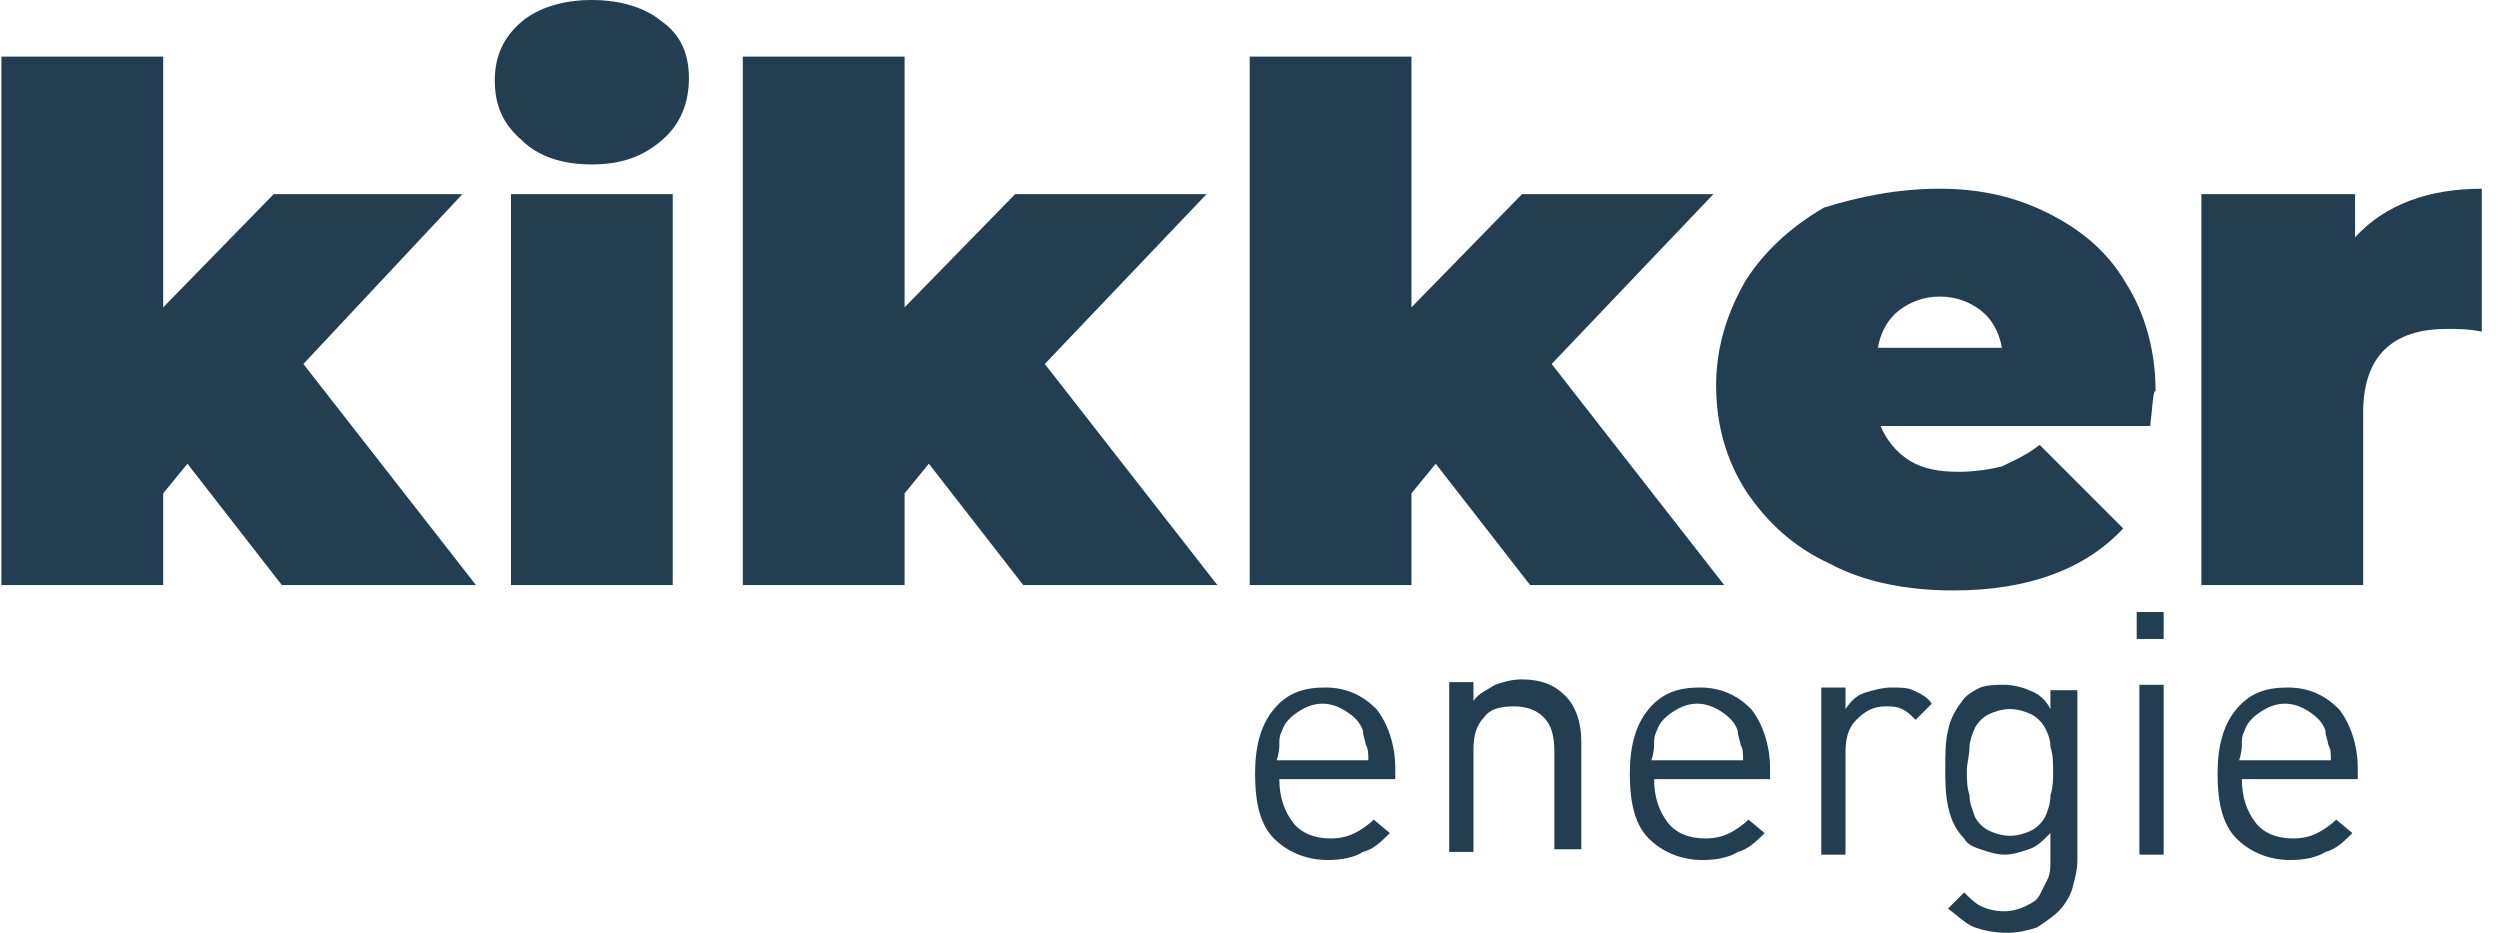
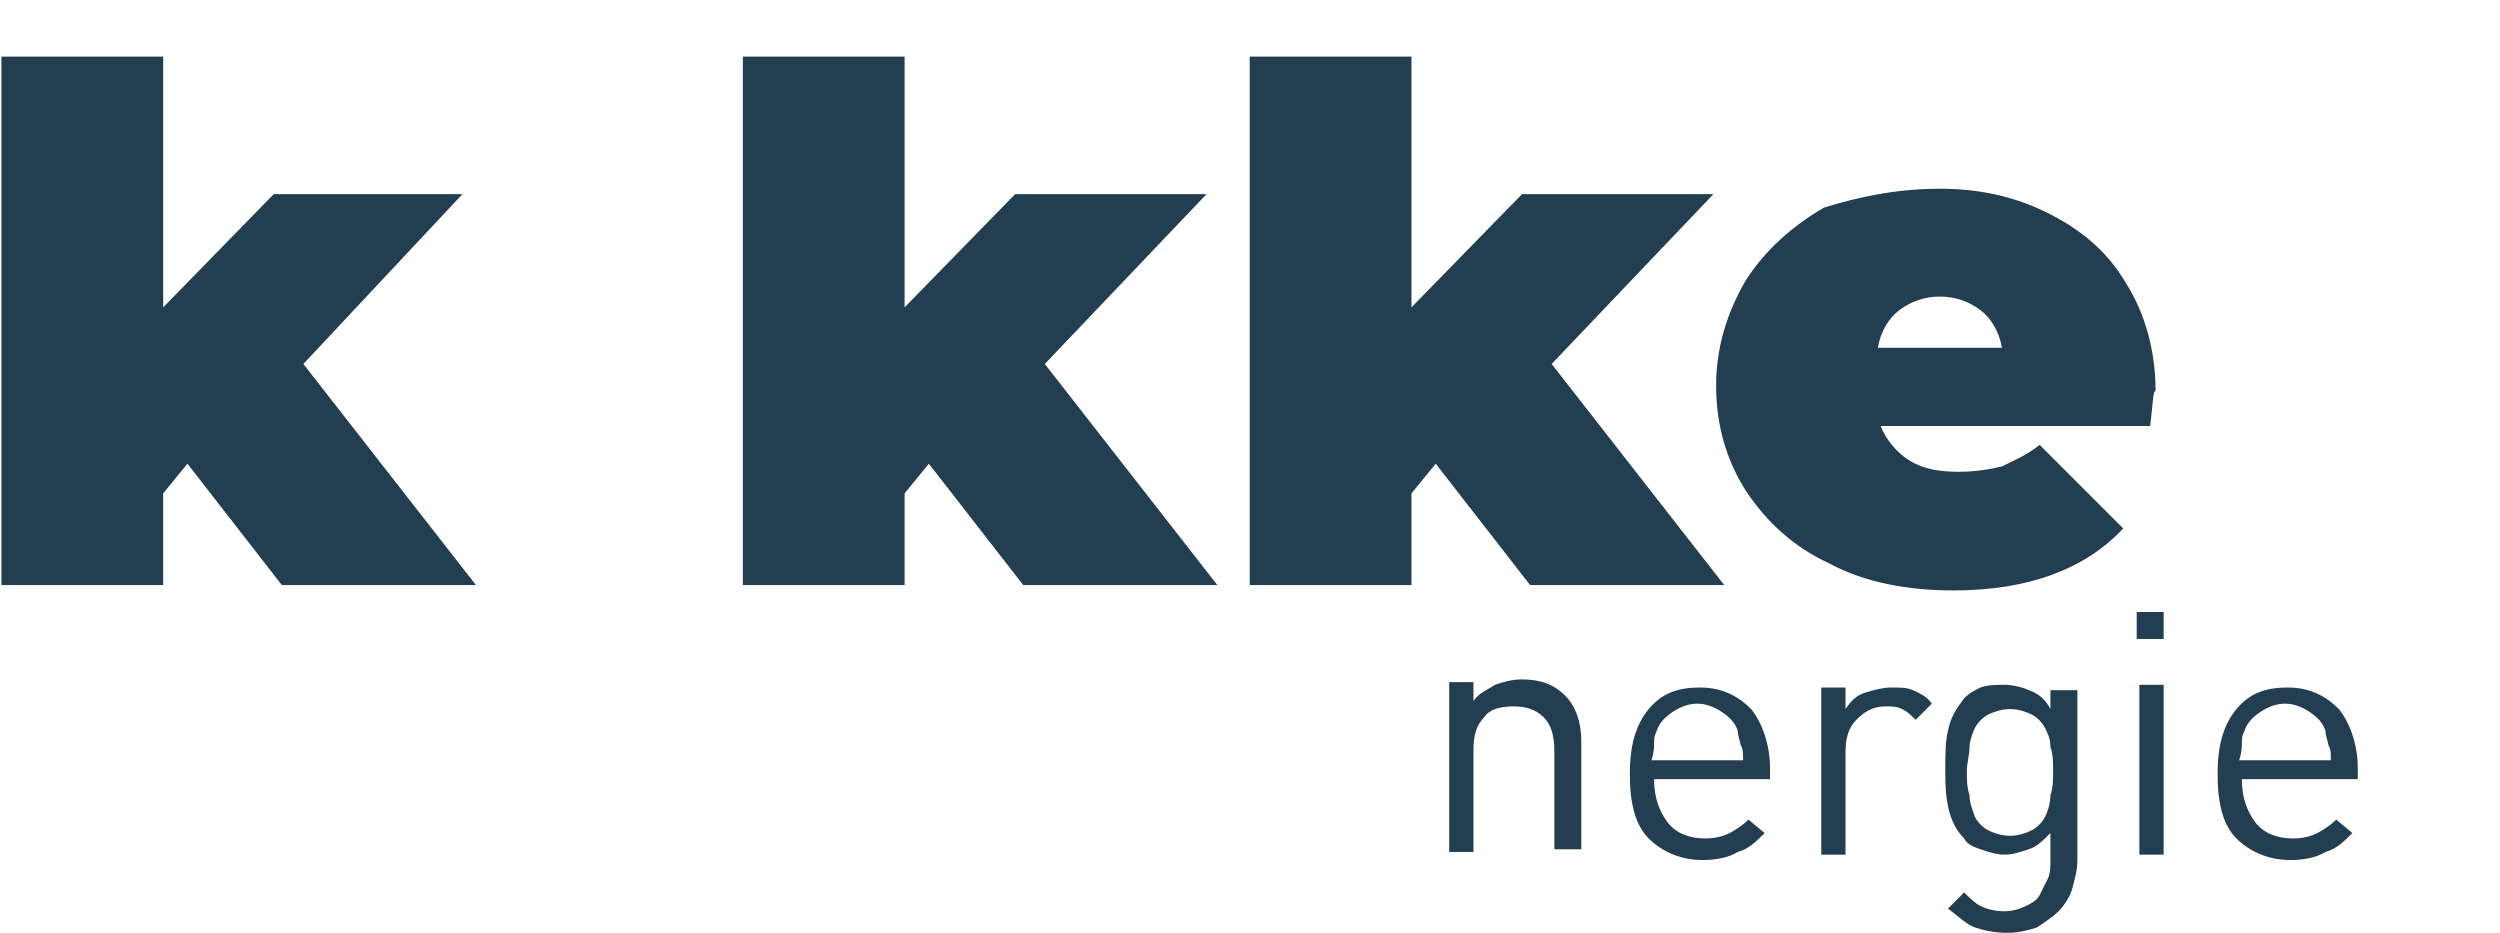
<svg xmlns="http://www.w3.org/2000/svg" width="134" height="50" viewBox="0 0 134 50" fill="none">
  <g clip-path="url(#clip0_4331_2204)">
    <path d="M0.076 3.035V31.358H8.747V26.445L10.047 24.855L15.105 31.358H25.51L16.261 19.509L24.787 10.405H14.671L8.747 16.474V3.035H0.076Z" fill="#233E50" />
-     <path d="M27.389 31.358H36.059V10.405H27.389V31.358ZM27.967 7.514C26.955 6.647 26.521 5.636 26.521 4.335C26.521 3.035 26.955 2.023 27.967 1.156C28.834 0.434 30.134 0 31.724 0C33.313 0 34.614 0.434 35.481 1.156C36.493 1.879 36.926 2.89 36.926 4.191C36.926 5.491 36.493 6.647 35.481 7.514C34.469 8.382 33.313 8.815 31.724 8.815C30.134 8.815 28.834 8.382 27.967 7.514Z" fill="#233E50" />
    <path d="M49.787 24.855L48.486 26.445V31.358H39.816V3.035H48.486V16.474L54.411 10.405H64.671L56.001 19.509L65.249 31.358H54.845L49.787 24.855Z" fill="#233E50" />
    <path d="M76.955 24.855L75.654 26.445V31.358H66.984V3.035H75.654V16.474L81.579 10.405H91.839L83.169 19.509L92.417 31.358H82.013L76.955 24.855Z" fill="#233E50" />
    <path d="M101.81 16.619C101.232 17.052 100.799 17.775 100.654 18.642H107.302C107.157 17.775 106.724 17.052 106.146 16.619C105.568 16.185 104.845 15.896 103.978 15.896C103.111 15.896 102.389 16.185 101.81 16.619ZM115.25 22.832H100.799C101.088 23.555 101.666 24.278 102.389 24.711C103.111 25.145 103.978 25.289 104.99 25.289C105.857 25.289 106.724 25.145 107.302 25C107.88 24.711 108.602 24.422 109.325 23.844L113.805 28.324C111.782 30.491 108.747 31.648 104.701 31.648C102.244 31.648 99.932 31.214 98.053 30.202C96.175 29.335 94.73 28.035 93.573 26.301C92.562 24.711 91.984 22.832 91.984 20.665C91.984 18.642 92.562 16.763 93.573 15.029C94.585 13.439 96.03 12.139 97.764 11.127C99.643 10.549 101.666 10.116 103.978 10.116C106.146 10.116 108.024 10.549 109.758 11.416C111.493 12.283 112.938 13.439 113.949 15.174C114.961 16.763 115.539 18.786 115.539 20.954C115.394 20.954 115.394 21.676 115.25 22.832Z" fill="#233E50" />
-     <path d="M133.024 10.116V17.775C132.301 17.63 131.723 17.63 131.145 17.63C128.255 17.63 126.666 19.075 126.666 22.11V31.358H117.995V10.405H126.232V12.717C127.822 10.983 130.134 10.116 133.024 10.116Z" fill="#233E50" />
-     <path d="M73.342 40.751C73.342 40.318 73.342 40.173 73.197 39.884C73.197 39.74 73.053 39.451 73.053 39.162C72.908 38.728 72.619 38.439 72.186 38.15C71.752 37.861 71.319 37.717 70.885 37.717C70.452 37.717 70.018 37.861 69.585 38.15C69.151 38.439 68.862 38.728 68.718 39.162C68.573 39.451 68.573 39.595 68.573 39.884C68.573 40.029 68.573 40.318 68.428 40.751H73.342ZM68.573 41.763C68.573 42.775 68.862 43.497 69.296 44.075C69.729 44.653 70.452 44.942 71.319 44.942C71.897 44.942 72.33 44.798 72.619 44.653C72.908 44.509 73.342 44.22 73.631 43.931L74.498 44.653C74.064 45.087 73.631 45.52 73.053 45.665C72.619 45.954 71.897 46.098 71.174 46.098C70.018 46.098 69.007 45.665 68.284 44.942C67.561 44.22 67.272 43.063 67.272 41.474C67.272 40.029 67.561 38.873 68.284 38.006C69.007 37.139 69.874 36.85 71.03 36.85C72.186 36.85 73.053 37.283 73.775 38.006C74.353 38.728 74.787 39.884 74.787 41.185V41.763H68.573Z" fill="#233E50" />
    <path d="M83.313 45.809V40.318C83.313 39.451 83.169 38.873 82.735 38.439C82.302 38.006 81.724 37.861 81.145 37.861C80.423 37.861 79.845 38.006 79.556 38.439C79.122 38.873 78.978 39.451 78.978 40.173V45.665H77.677V36.561H78.978V37.572C79.267 37.139 79.7 36.994 80.134 36.705C80.567 36.561 81.001 36.416 81.579 36.416C82.591 36.416 83.313 36.705 83.891 37.283C84.469 37.861 84.758 38.728 84.758 39.74V45.52H83.313V45.809Z" fill="#233E50" />
    <path d="M93.429 40.751C93.429 40.318 93.429 40.173 93.284 39.884C93.284 39.74 93.14 39.451 93.14 39.162C92.995 38.728 92.706 38.439 92.273 38.15C91.839 37.861 91.406 37.717 90.972 37.717C90.539 37.717 90.105 37.861 89.671 38.15C89.238 38.439 88.949 38.728 88.805 39.162C88.66 39.451 88.66 39.595 88.66 39.884C88.66 40.029 88.66 40.318 88.515 40.751H93.429ZM88.66 41.763C88.66 42.775 88.949 43.497 89.382 44.075C89.816 44.653 90.539 44.942 91.406 44.942C91.984 44.942 92.417 44.798 92.706 44.653C92.995 44.509 93.429 44.22 93.718 43.931L94.585 44.653C94.151 45.087 93.718 45.52 93.14 45.665C92.706 45.954 91.984 46.098 91.261 46.098C90.105 46.098 89.094 45.665 88.371 44.942C87.648 44.22 87.359 43.063 87.359 41.474C87.359 40.029 87.648 38.873 88.371 38.006C89.094 37.139 89.96 36.85 91.117 36.85C92.273 36.85 93.14 37.283 93.862 38.006C94.44 38.728 94.874 39.884 94.874 41.185V41.763H88.66Z" fill="#233E50" />
    <path d="M102.677 38.584C102.388 38.295 102.244 38.15 101.955 38.006C101.666 37.861 101.377 37.861 101.088 37.861C100.365 37.861 99.932 38.15 99.498 38.584C99.065 39.017 98.92 39.595 98.92 40.318V45.809H97.62V36.85H98.92V38.006C99.209 37.572 99.498 37.283 99.932 37.139C100.365 36.994 100.943 36.85 101.377 36.85C101.81 36.85 102.244 36.85 102.533 36.994C102.822 37.139 103.255 37.283 103.544 37.717L102.677 38.584Z" fill="#233E50" />
    <path d="M110.047 41.33C110.047 40.896 110.047 40.462 109.903 40.029C109.903 39.596 109.758 39.306 109.614 39.017C109.469 38.728 109.18 38.439 108.891 38.295C108.602 38.15 108.169 38.006 107.735 38.006C107.302 38.006 106.868 38.15 106.579 38.295C106.29 38.439 106.001 38.728 105.857 39.017C105.712 39.306 105.568 39.74 105.568 40.029C105.568 40.462 105.423 40.896 105.423 41.33C105.423 41.763 105.423 42.197 105.568 42.63C105.568 43.064 105.712 43.353 105.857 43.786C106.001 44.075 106.29 44.364 106.579 44.509C106.868 44.653 107.302 44.798 107.735 44.798C108.169 44.798 108.602 44.653 108.891 44.509C109.18 44.364 109.469 44.075 109.614 43.786C109.758 43.497 109.903 43.064 109.903 42.63C110.047 42.197 110.047 41.763 110.047 41.33ZM111.348 46.098C111.348 46.676 111.204 47.11 111.059 47.688C110.914 48.121 110.625 48.555 110.336 48.844C110.047 49.133 109.614 49.422 109.18 49.711C108.747 49.856 108.169 50 107.591 50C106.868 50 106.29 49.856 105.857 49.711C105.423 49.567 104.99 49.133 104.412 48.7L105.279 47.833C105.568 48.121 105.857 48.41 106.146 48.555C106.435 48.7 106.868 48.844 107.446 48.844C107.88 48.844 108.313 48.7 108.602 48.555C108.891 48.41 109.18 48.266 109.325 47.977C109.469 47.688 109.614 47.399 109.758 47.11C109.903 46.821 109.903 46.387 109.903 46.098V44.653C109.469 45.087 109.18 45.376 108.747 45.52C108.313 45.665 107.88 45.809 107.446 45.809C107.013 45.809 106.579 45.665 106.146 45.52C105.712 45.376 105.423 45.231 105.279 44.942C104.845 44.509 104.556 43.931 104.412 43.208C104.267 42.486 104.267 41.908 104.267 41.185C104.267 40.462 104.267 39.74 104.412 39.162C104.556 38.439 104.845 38.006 105.279 37.428C105.568 37.139 105.857 36.994 106.146 36.85C106.579 36.705 107.013 36.705 107.446 36.705C107.88 36.705 108.458 36.85 108.747 36.994C109.18 37.139 109.614 37.428 109.903 38.006V36.994H111.348V46.098Z" fill="#233E50" />
    <path d="M114.671 45.809H115.972V36.705H114.671V45.809ZM114.527 34.249H115.972V32.803H114.527V34.249Z" fill="#233E50" />
    <path d="M124.932 40.751C124.932 40.318 124.932 40.173 124.787 39.884C124.787 39.74 124.643 39.451 124.643 39.162C124.498 38.728 124.209 38.439 123.776 38.15C123.342 37.861 122.909 37.717 122.475 37.717C122.041 37.717 121.608 37.861 121.174 38.15C120.741 38.439 120.452 38.728 120.307 39.162C120.163 39.451 120.163 39.595 120.163 39.884C120.163 40.029 120.163 40.318 120.018 40.751H124.932ZM120.163 41.763C120.163 42.775 120.452 43.497 120.885 44.075C121.319 44.653 122.041 44.942 122.909 44.942C123.487 44.942 123.92 44.798 124.209 44.653C124.498 44.509 124.932 44.22 125.221 43.931L126.088 44.653C125.654 45.087 125.221 45.52 124.643 45.665C124.209 45.954 123.487 46.098 122.764 46.098C121.608 46.098 120.596 45.665 119.874 44.942C119.151 44.22 118.862 43.063 118.862 41.474C118.862 40.029 119.151 38.873 119.874 38.006C120.596 37.139 121.463 36.85 122.62 36.85C123.776 36.85 124.643 37.283 125.365 38.006C125.943 38.728 126.377 39.884 126.377 41.185V41.763H120.163Z" fill="#233E50" />
  </g>
  <defs>
    <clipPath id="clip0_4331_2204">
      <rect width="132.948" height="50" fill="white" transform="translate(0.076)" />
    </clipPath>
  </defs>
</svg>